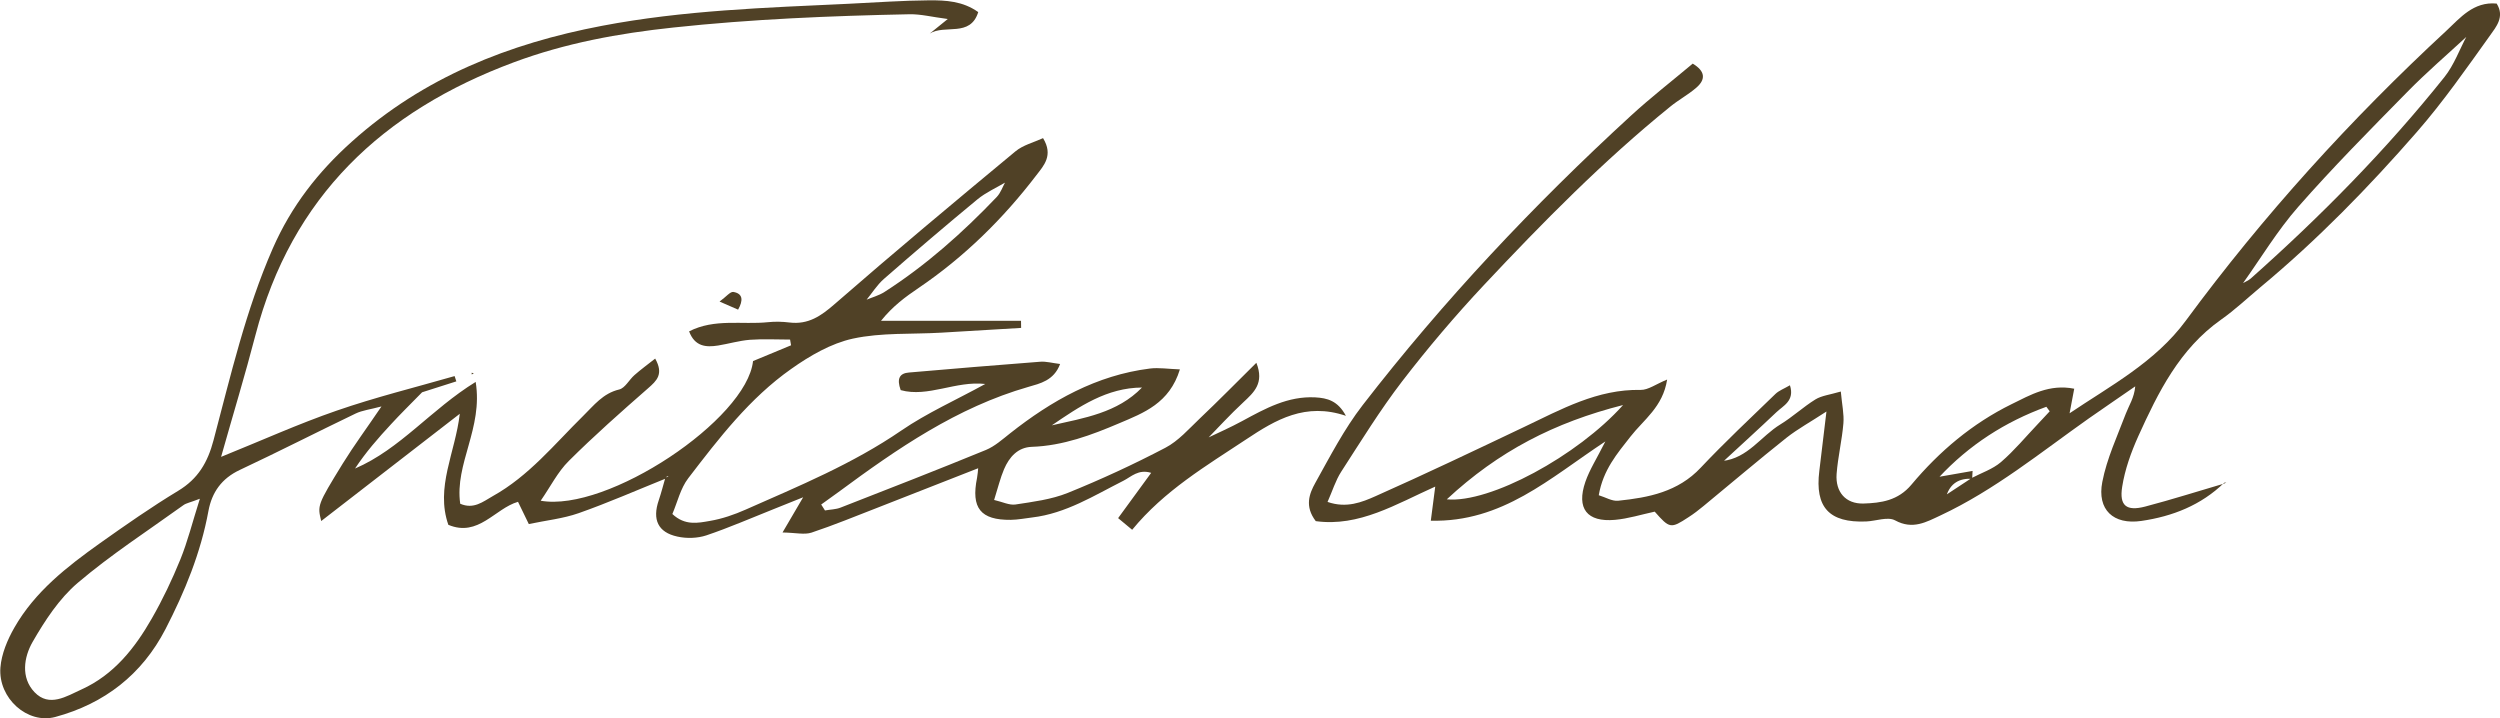
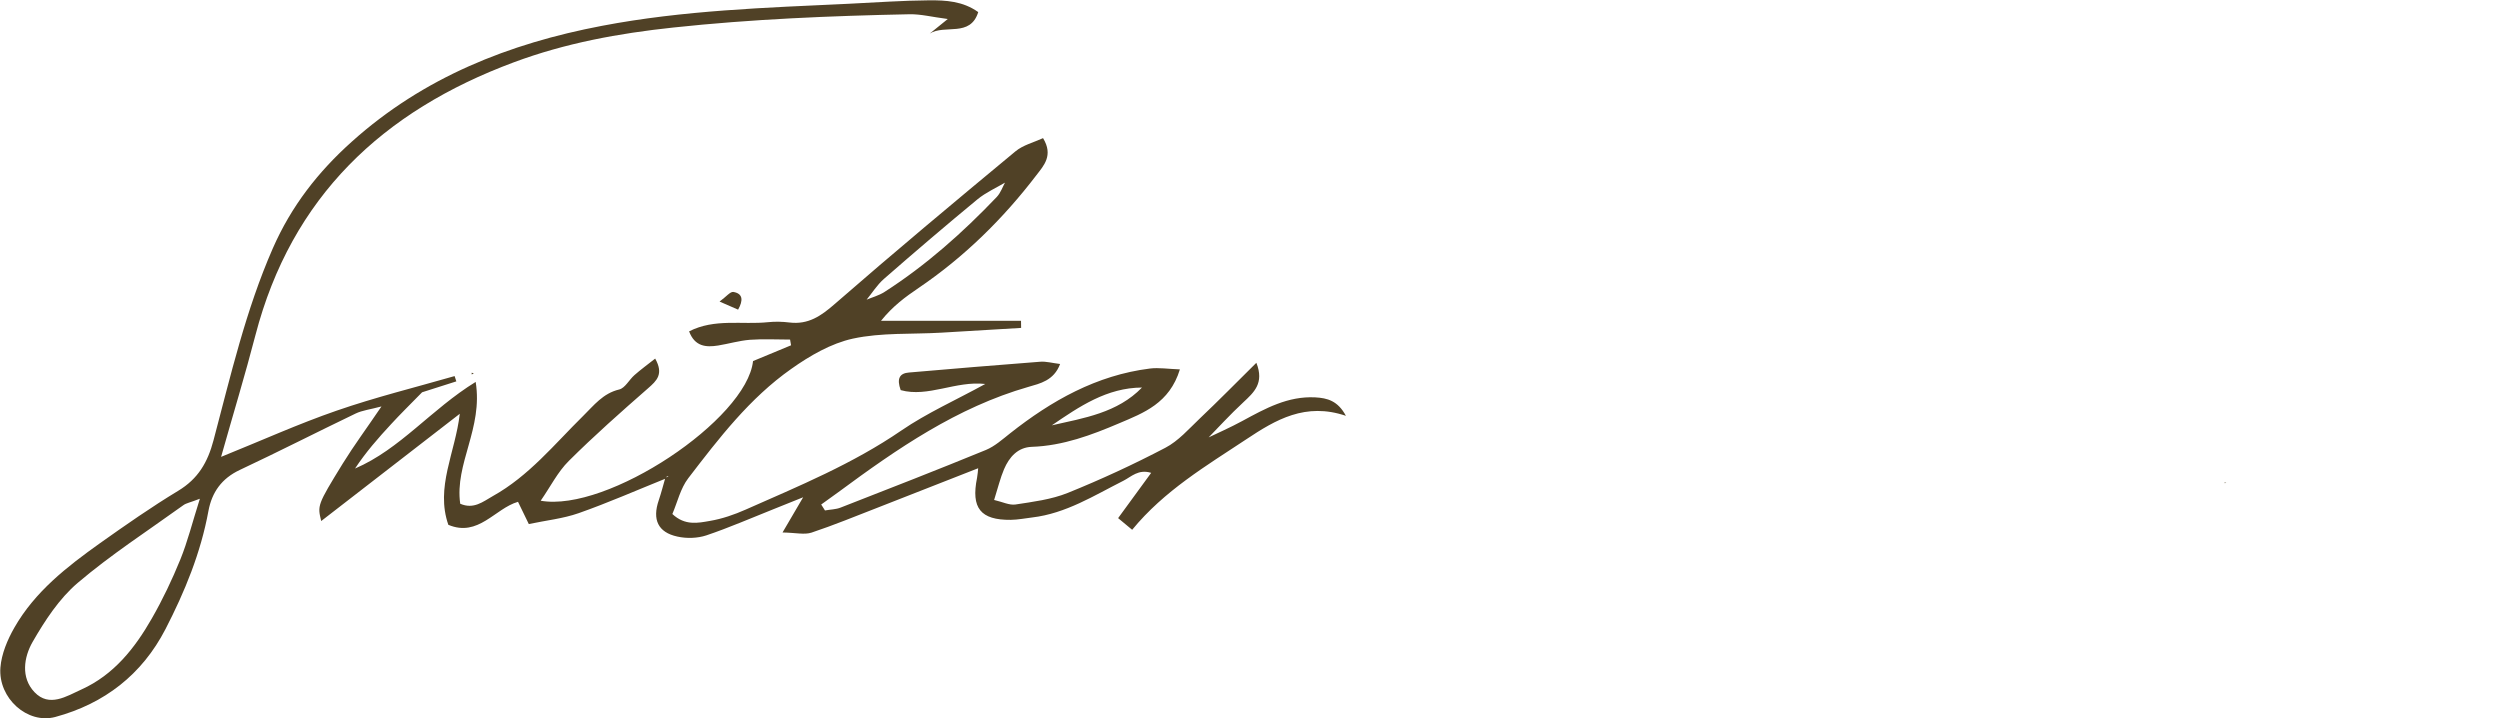
<svg xmlns="http://www.w3.org/2000/svg" id="Layer_1" width="231.46" height="66.48" data-name="Layer 1" viewBox="0 0 231.46 66.48">
  <defs>
    <style>
      .cls-1 {
        fill: #504126;
      }
    </style>
  </defs>
  <path class="cls-1" d="m111.53,40.67c1.17-.56,2.36-1.08,3.5-1.7,2.12-1.15,4.21-2.31,6.74-2.18,1.11.06,2.09.31,2.84,1.71-3.74-1.27-6.5.36-9.22,2.17-3.73,2.47-7.6,4.76-10.57,8.38-.44-.36-.79-.66-1.3-1.08,1.03-1.41,1.99-2.72,3.06-4.19-1.18-.37-1.84.36-2.57.73-2.72,1.37-5.32,3.03-8.45,3.4-.66.08-1.31.21-1.97.22-2.81.03-3.7-1.09-3.13-3.89.06-.32.08-.64.11-.96l.05.05c-3.15,1.23-6.29,2.47-9.44,3.7-2.01.78-4,1.6-6.04,2.28-.66.22-1.46.01-2.69-.01.73-1.25,1.16-1.99,1.91-3.26-1.2.48-1.97.79-2.74,1.1-2.07.82-4.12,1.72-6.23,2.43-.82.27-1.82.3-2.67.11-1.81-.39-2.34-1.58-1.73-3.36.23-.68.41-1.39.61-2.08.1-.05.2-.09.3-.14-.05,0-.12-.02-.15,0-.05.05-.07.13-.1.2-2.68,1.08-5.34,2.25-8.07,3.21-1.45.51-3.03.67-4.62,1.01-.41-.84-.69-1.42-1-2.06-2.14.62-3.67,3.3-6.45,2.13-1.21-3.48.64-6.66,1.06-10.28-4.47,3.46-8.64,6.68-12.83,9.93-.35-1.45-.38-1.46,2-5.33,1.04-1.68,2.22-3.27,3.58-5.28-1.04.28-1.78.36-2.4.66-3.58,1.72-7.12,3.53-10.72,5.22-1.68.79-2.58,2.07-2.9,3.79-.71,3.88-2.19,7.48-3.98,10.95-2.17,4.2-5.65,6.9-10.2,8.13-2.56.69-5.3-1.72-5.08-4.58.1-1.26.65-2.57,1.29-3.69,1.9-3.33,4.87-5.64,7.93-7.82,2.37-1.68,4.76-3.35,7.24-4.85,1.84-1.11,2.73-2.63,3.27-4.68,1.59-5.99,2.98-12.04,5.49-17.77,1.71-3.9,4.19-7.08,7.32-9.88,6.63-5.95,14.54-9.08,23.16-10.72,7.54-1.44,15.18-1.68,22.82-2.04,2.49-.12,4.97-.3,7.46-.32,1.54-.01,3.12.07,4.55,1.09-.74,2.37-3.1,1.11-4.49,1.99.43-.34.85-.69,1.67-1.35-1.47-.19-2.51-.46-3.54-.44-7.31.15-14.6.45-21.88,1.23-5.06.54-9.98,1.44-14.76,3.22-12.13,4.51-20.58,12.44-23.92,25.26-.95,3.66-2.05,7.27-3.18,11.27,3.74-1.51,7.17-3.06,10.7-4.28,3.58-1.24,7.27-2.15,10.92-3.2.05.17.11.33.16.49-1.25.4-2.5.8-3.17,1.01-1.22,1.24-2.06,2.07-2.86,2.94-1.2,1.29-2.36,2.62-3.35,4.12,4.19-1.8,7.04-5.48,11.17-8.02.7,4.3-1.96,7.57-1.43,11.28,1.25.54,2.1-.19,3.02-.71,3.34-1.86,5.7-4.8,8.36-7.42,1-.98,1.83-2.09,3.34-2.45.54-.13.92-.9,1.41-1.33.58-.51,1.21-.97,1.92-1.53.81,1.45.14,2.05-.67,2.76-2.49,2.18-4.98,4.38-7.33,6.72-1.02,1.01-1.69,2.37-2.6,3.68,6.17,1.1,19.08-7.53,19.66-12.93,1.14-.47,2.33-.96,3.52-1.46-.03-.18-.06-.35-.09-.53-1.24,0-2.49-.07-3.72.02-.99.08-1.96.37-2.94.53-1.13.18-2.16.1-2.69-1.31,2.37-1.21,4.9-.6,7.31-.85.66-.07,1.34-.05,1.99.03,1.73.21,2.91-.6,4.18-1.71,5.51-4.8,11.12-9.48,16.74-14.14.7-.58,1.68-.82,2.55-1.22.98,1.6.05,2.56-.6,3.41-3.09,4.05-6.69,7.59-10.92,10.46-1.21.82-2.39,1.68-3.48,3.04h12.96c0,.22,0,.44.01.66-2.46.15-4.92.3-7.39.44-2.73.16-5.54-.02-8.18.55-2.02.44-4,1.59-5.72,2.81-3.84,2.7-6.7,6.43-9.53,10.12-.72.94-1,2.21-1.47,3.31,1.17,1.1,2.38.83,3.47.64,1.13-.19,2.26-.58,3.32-1.05,4.93-2.18,9.92-4.24,14.41-7.32,2.38-1.63,5.06-2.82,7.77-4.31-2.75-.31-5.3,1.27-7.83.57-.39-1.08-.09-1.56.76-1.63,4.06-.35,8.11-.69,12.17-1,.54-.04,1.09.12,1.83.21-.58,1.55-1.88,1.81-2.94,2.12-6.61,1.9-12.14,5.72-17.57,9.73-.53.39-1.07.77-1.61,1.16.12.18.23.37.35.55.49-.09,1.01-.09,1.46-.27,4.49-1.75,8.98-3.5,13.44-5.33.82-.34,1.53-.98,2.24-1.54,3.84-3.03,8-5.38,12.95-6,.82-.1,1.68.04,2.77.08-.96,3.14-3.36,4.03-5.6,4.98-2.58,1.1-5.22,2.09-8.1,2.19-1.31.04-2.1.95-2.58,2.07-.35.82-.56,1.71-.92,2.85.78.18,1.41.5,1.97.42,1.63-.25,3.32-.46,4.84-1.07,3.07-1.24,6.1-2.64,9.04-4.18,1.21-.63,2.18-1.75,3.2-2.72,1.72-1.63,3.38-3.32,5.23-5.15.75,1.89-.23,2.74-1.21,3.66-1.21,1.12-2.32,2.34-3.47,3.52l-.06.17c0-.08,0-.16,0-.23Zm-17.91-24.37l.1-.04s-.03.11-.03.11c-.18.16-.36.32-.54.48-.89.53-1.87.96-2.66,1.61-2.92,2.41-5.8,4.87-8.65,7.36-.65.57-1.12,1.34-1.68,2.02-.54.3-1.07.59-1.61.89.01-.02.02-.05.04-.07.51-.29,1.02-.58,1.53-.87.59-.25,1.24-.42,1.77-.76,3.85-2.47,7.24-5.49,10.39-8.79.37-.39.55-.95.82-1.44.17-.17.35-.34.52-.5ZM18.49,46.18c-.9.35-1.25.4-1.51.59-3.29,2.37-6.71,4.58-9.79,7.2-1.71,1.46-3.03,3.48-4.17,5.46-.81,1.41-1.11,3.3.17,4.65,1.37,1.44,2.97.38,4.36-.25,2.98-1.35,4.93-3.81,6.5-6.56,1.01-1.76,1.89-3.61,2.65-5.48.67-1.65,1.1-3.39,1.8-5.6Zm78.89-6.8c2.98-.68,6.07-1.15,8.35-3.5-3.25.02-5.79,1.75-8.35,3.5Z" />
-   <path class="cls-1" d="m191.57,38.29c3.83-2.58,7.97-4.76,10.8-8.6,7.17-9.73,15.26-18.64,24.12-26.84,1.28-1.19,2.51-2.72,4.66-2.52.77,1.21-.05,2.16-.61,2.95-2.17,3.03-4.31,6.11-6.76,8.92-4.48,5.14-9.24,10.02-14.5,14.39-1.21,1.01-2.36,2.1-3.64,3-3.84,2.71-5.82,6.72-7.67,10.8-.67,1.49-1.24,3.08-1.49,4.68-.28,1.76.4,2.28,2.13,1.83,2.48-.65,4.92-1.43,7.38-2.15l-.06-.06c-2.14,2.08-4.79,3.12-7.67,3.54-2.6.38-4.12-1.04-3.62-3.61.42-2.17,1.39-4.24,2.18-6.33.29-.76.77-1.44.87-2.52-1.43.99-2.87,1.97-4.3,2.97-4.46,3.15-8.72,6.63-13.71,8.97-1.33.62-2.59,1.36-4.22.47-.68-.37-1.77.06-2.68.1-3.43.14-4.76-1.31-4.34-4.68.2-1.63.39-3.27.66-5.5-1.48.97-2.66,1.61-3.7,2.43-2.59,2.06-5.12,4.21-7.68,6.32-.45.37-.91.73-1.4,1.04-1.63,1.07-1.74,1.05-3.12-.52-1.25.27-2.45.65-3.68.76-2.59.23-3.59-1.05-2.74-3.52.39-1.13,1.06-2.16,1.85-3.74-5.19,3.43-9.53,7.49-16.16,7.34.17-1.28.29-2.19.41-3.16-3.62,1.62-7.05,3.75-11.06,3.2-1.05-1.37-.6-2.54-.05-3.53,1.37-2.46,2.68-5,4.39-7.21,7.48-9.67,15.84-18.55,24.85-26.81,1.82-1.67,3.78-3.19,5.71-4.81,1.18.71,1.21,1.47.33,2.23-.75.65-1.65,1.13-2.42,1.76-6.21,5.03-11.8,10.71-17.25,16.52-2.66,2.84-5.19,5.82-7.56,8.9-2.05,2.67-3.82,5.55-5.65,8.38-.52.81-.81,1.78-1.26,2.79,1.75.61,3.18.03,4.46-.54,4.61-2.05,9.16-4.22,13.72-6.39,3.45-1.64,6.8-3.52,10.81-3.44.7.01,1.42-.54,2.45-.96-.39,2.54-2.19,3.73-3.4,5.29-1.22,1.56-2.53,3.07-2.93,5.42.63.19,1.23.57,1.8.51,2.82-.29,5.54-.82,7.64-3.06,2.22-2.35,4.58-4.57,6.91-6.82.33-.32.8-.49,1.35-.81.46,1.45-.63,1.89-1.27,2.51-1.62,1.54-3.28,3.04-4.92,4.56,0,0-.06.11-.06.11v-.17c2.35-.25,3.56-2.29,5.37-3.39,1.13-.69,2.11-1.61,3.24-2.31.57-.35,1.32-.43,2.35-.73.11,1.22.31,2.09.24,2.94-.13,1.57-.51,3.12-.63,4.69-.12,1.67.84,2.78,2.48,2.74,1.64-.05,3.21-.27,4.45-1.75,2.58-3.08,5.63-5.66,9.27-7.45,1.75-.86,3.51-1.89,5.8-1.43-.17.87-.31,1.63-.45,2.38-.1.08-.19.17-.29.25.08-.1.16-.2.24-.3Zm-11.43,7.55c.8-.53,1.6-1.05,2.4-1.58.91-.48,1.95-.82,2.72-1.48,1.23-1.06,2.27-2.32,3.39-3.5.38-.4.75-.8,1.12-1.2-.1-.14-.21-.28-.31-.42-3.81,1.39-7.15,3.53-9.96,6.55v.15s-.06-.2-.06-.2c1.08-.19,2.15-.38,3.19-.56-.02.27-.03.5-.04.73-1.19-.07-2.02.42-2.39,1.58-.16,0-.33.02-.21.01-.14.06,0,0,.15-.07ZM228.47,3.3c-1.88,1.74-3.83,3.41-5.62,5.24-3.42,3.48-6.86,6.95-10.08,10.62-1.93,2.2-3.46,4.76-5.17,7.15l-.05-.04c.28-.16.6-.28.84-.49,6.47-5.75,12.53-11.89,17.93-18.65.89-1.12,1.39-2.54,2.08-3.83l.16-.02s-.09.03-.09.03Zm-94.52,42.93c3.99.38,12.12-4.03,16.32-8.73-6.35,1.61-11.52,4.27-16.32,8.73Z" />
  <path class="cls-1" d="m68.34,28.67c-.47-.2-.93-.41-1.72-.75.61-.44.99-.94,1.28-.89.88.15.93.77.43,1.65Z" />
  <path class="cls-1" d="m205.99,44.74c.16-.08.33-.15.13-.06.2,0,0,0-.19,0,0,0,.06.06.06.06Z" />
  <polygon class="cls-1" points="43.68 34.5 43.87 34.6 43.66 34.66 43.68 34.5" />
</svg>